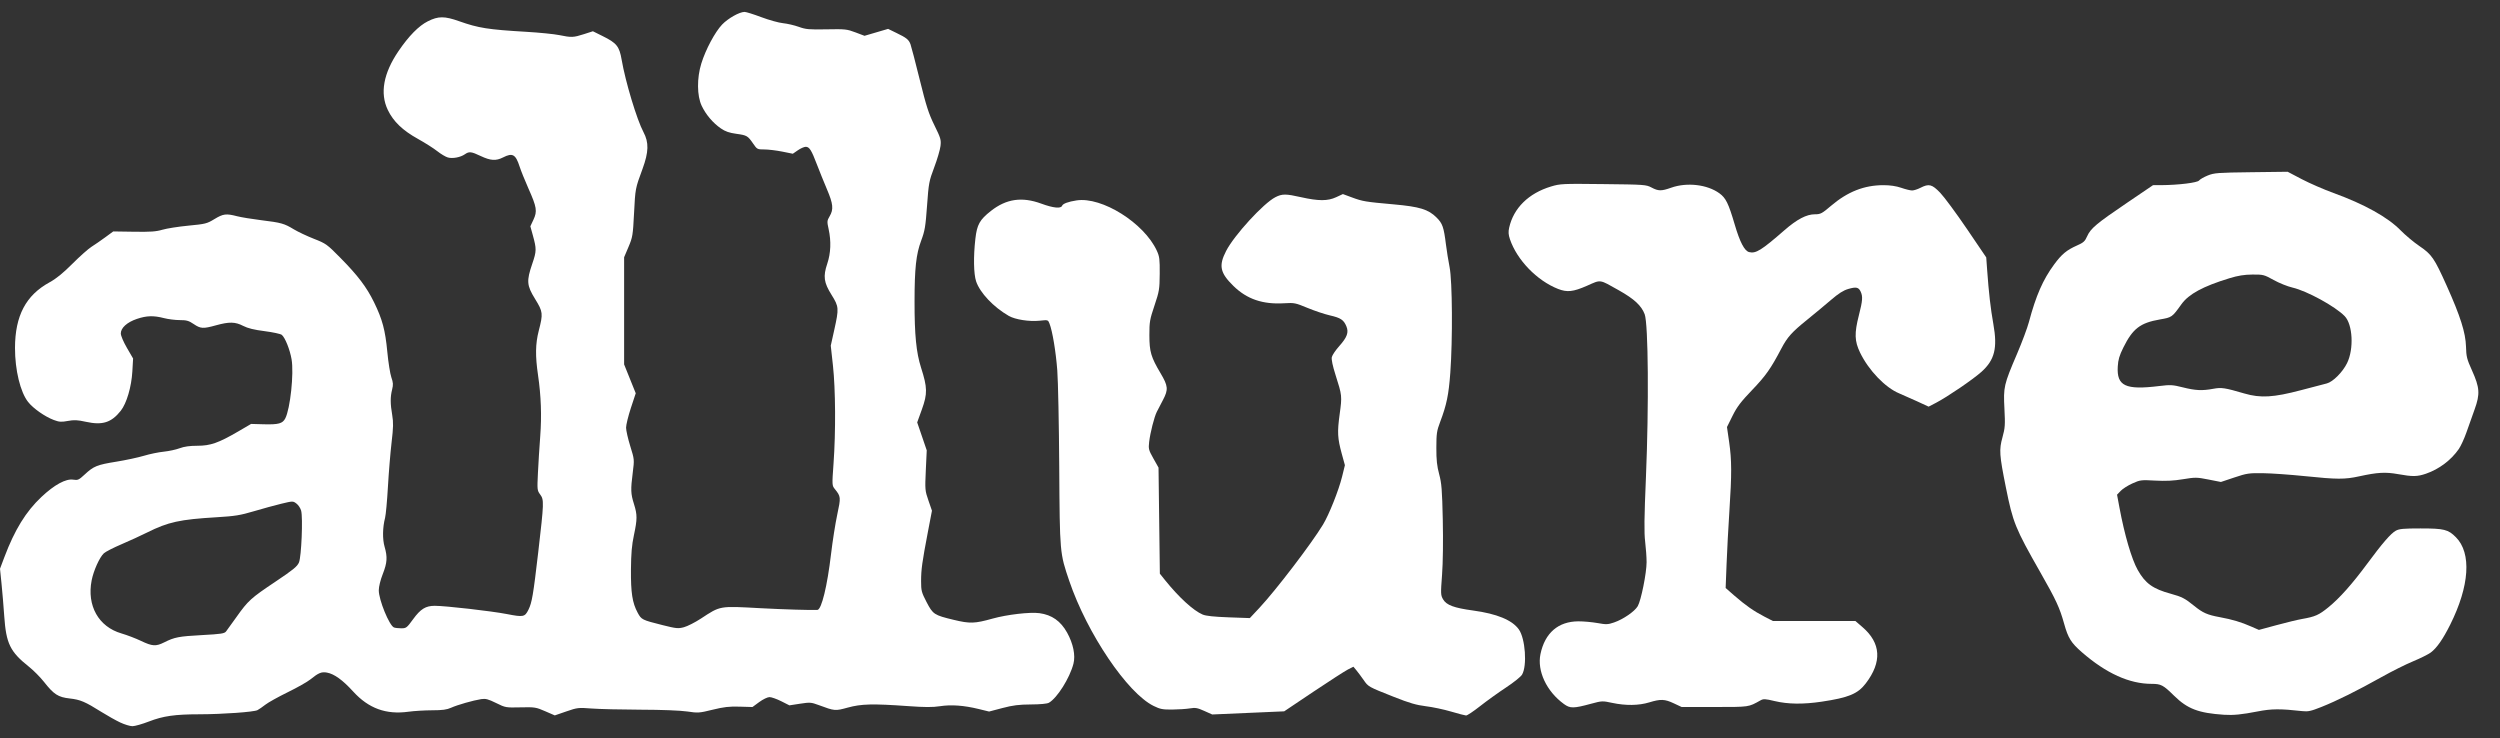
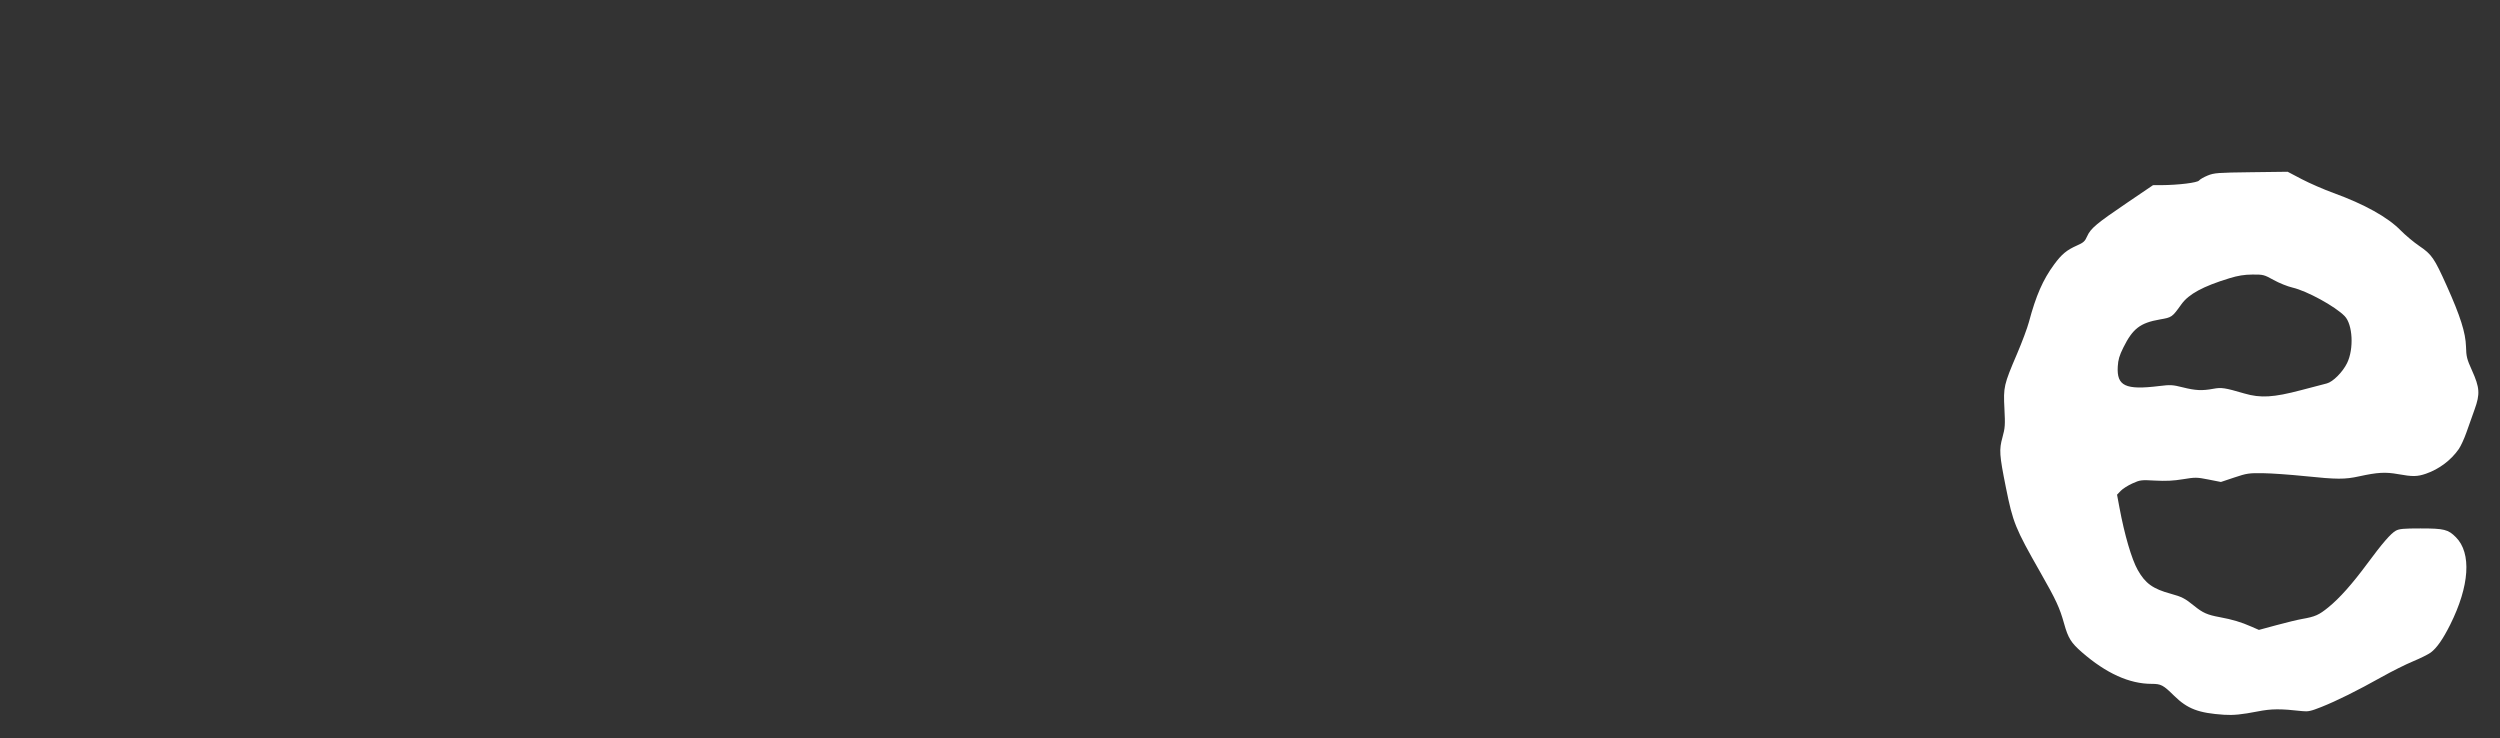
<svg xmlns="http://www.w3.org/2000/svg" width="105" height="31" viewBox="0 0 105 31" fill="none">
  <rect x="0" y="0" width="105" height="31" fill="#333333" stroke="none" />
-   <path d="M5.045 30.342C4.861 30.255 4.511 30.058 4.266 29.905C3.572 29.47 3.375 29.386 2.93 29.336C2.439 29.281 2.263 29.167 1.845 28.636C1.692 28.441 1.406 28.154 1.21 27.998C0.426 27.374 0.258 27.03 0.179 25.889C0.151 25.476 0.099 24.857 0.064 24.513L0 23.887L0.183 23.402C0.616 22.252 1.089 21.484 1.742 20.87C2.285 20.359 2.769 20.096 3.077 20.146C3.269 20.176 3.31 20.158 3.556 19.93C3.935 19.578 4.074 19.522 4.884 19.391C5.279 19.327 5.802 19.215 6.046 19.142C6.291 19.068 6.666 18.991 6.88 18.97C7.093 18.948 7.393 18.884 7.546 18.826C7.736 18.755 7.97 18.722 8.287 18.722C8.838 18.722 9.173 18.605 10.003 18.122L10.546 17.805L11.083 17.82C11.699 17.836 11.87 17.789 11.982 17.572C12.191 17.167 12.349 15.681 12.246 15.089C12.174 14.676 11.975 14.18 11.835 14.064C11.785 14.023 11.463 13.954 11.118 13.909C10.67 13.852 10.411 13.789 10.213 13.687C9.878 13.514 9.628 13.509 9.068 13.664C8.531 13.813 8.426 13.807 8.135 13.61C7.929 13.47 7.836 13.444 7.55 13.444C7.362 13.444 7.064 13.407 6.888 13.361C6.453 13.248 6.159 13.256 5.75 13.394C5.336 13.534 5.074 13.771 5.074 14.005C5.074 14.099 5.184 14.358 5.332 14.613L5.59 15.057L5.559 15.598C5.522 16.249 5.317 16.944 5.071 17.254C4.676 17.75 4.304 17.868 3.609 17.716C3.252 17.637 3.113 17.631 2.849 17.68C2.574 17.731 2.487 17.725 2.258 17.639C1.883 17.497 1.398 17.157 1.182 16.885C0.854 16.47 0.629 15.544 0.63 14.611C0.633 13.262 1.086 12.402 2.08 11.858C2.362 11.704 2.648 11.472 3.042 11.077C3.35 10.769 3.71 10.448 3.843 10.365C3.976 10.281 4.236 10.102 4.42 9.967L4.756 9.72L5.623 9.733C6.322 9.744 6.555 9.728 6.824 9.648C7.007 9.594 7.498 9.517 7.914 9.477C8.627 9.409 8.69 9.394 9.005 9.202C9.375 8.978 9.496 8.962 9.955 9.081C10.127 9.125 10.581 9.2 10.963 9.247C11.815 9.352 11.936 9.386 12.338 9.63C12.514 9.736 12.895 9.916 13.185 10.03C13.694 10.23 13.734 10.259 14.299 10.832C15.032 11.575 15.396 12.056 15.709 12.694C16.06 13.412 16.181 13.863 16.267 14.777C16.309 15.221 16.386 15.703 16.437 15.849C16.514 16.068 16.52 16.159 16.469 16.36C16.39 16.673 16.391 16.959 16.473 17.433C16.526 17.744 16.521 17.952 16.446 18.587C16.396 19.012 16.327 19.848 16.293 20.444C16.259 21.04 16.205 21.628 16.173 21.75C16.068 22.152 16.06 22.644 16.153 22.964C16.279 23.397 16.262 23.638 16.076 24.111C15.978 24.359 15.911 24.634 15.909 24.79C15.906 25.19 16.351 26.278 16.548 26.354C16.598 26.373 16.736 26.389 16.856 26.389C17.06 26.389 17.089 26.367 17.351 26.006C17.663 25.577 17.878 25.444 18.26 25.444C18.712 25.444 20.642 25.665 21.286 25.79C21.986 25.926 22.043 25.915 22.196 25.606C22.342 25.31 22.396 24.99 22.605 23.2C22.85 21.09 22.853 20.993 22.687 20.768C22.562 20.6 22.559 20.567 22.593 19.866C22.612 19.466 22.655 18.776 22.689 18.333C22.755 17.463 22.725 16.626 22.597 15.754C22.479 14.95 22.487 14.438 22.627 13.894C22.814 13.169 22.806 13.096 22.474 12.557C22.122 11.986 22.108 11.803 22.355 11.079C22.537 10.547 22.538 10.457 22.378 9.878L22.275 9.505L22.404 9.229C22.572 8.871 22.545 8.703 22.194 7.916C22.045 7.58 21.879 7.168 21.825 7C21.658 6.481 21.528 6.408 21.13 6.611C20.83 6.763 20.607 6.75 20.194 6.555C19.79 6.364 19.704 6.354 19.525 6.479C19.341 6.608 19.008 6.671 18.81 6.614C18.716 6.588 18.516 6.468 18.365 6.349C18.214 6.229 17.849 5.998 17.554 5.834C16.911 5.478 16.521 5.103 16.288 4.618C15.952 3.918 16.103 3.08 16.733 2.152C17.168 1.512 17.588 1.084 17.973 0.892C18.411 0.673 18.669 0.673 19.287 0.892C20.098 1.179 20.496 1.241 22.102 1.336C22.652 1.368 23.277 1.431 23.491 1.475C24.002 1.58 24.082 1.577 24.526 1.434L24.902 1.313L25.307 1.514C25.9 1.806 26.013 1.947 26.109 2.508C26.268 3.434 26.749 5.031 27.026 5.549C27.258 5.984 27.247 6.381 26.986 7.094C26.68 7.926 26.684 7.908 26.63 8.956C26.582 9.888 26.57 9.963 26.396 10.373L26.213 10.805V15.305L26.701 16.517L26.497 17.134C26.386 17.473 26.295 17.846 26.295 17.963C26.296 18.081 26.375 18.429 26.471 18.738C26.645 19.299 26.645 19.299 26.576 19.846C26.484 20.565 26.49 20.736 26.626 21.166C26.769 21.622 26.769 21.801 26.624 22.48C26.536 22.893 26.506 23.246 26.5 23.917C26.493 24.898 26.557 25.317 26.781 25.732C26.94 26.027 26.96 26.037 27.836 26.257C28.403 26.399 28.484 26.407 28.725 26.343C28.872 26.304 29.191 26.142 29.436 25.982C30.268 25.436 30.198 25.449 31.936 25.544C32.882 25.595 34.114 25.632 34.332 25.616C34.505 25.603 34.746 24.613 34.904 23.268C34.968 22.729 35.085 21.982 35.165 21.61C35.32 20.886 35.317 20.856 35.065 20.542C34.943 20.391 34.943 20.384 35.009 19.459C35.104 18.129 35.093 16.356 34.984 15.356L34.892 14.518L35.039 13.856C35.24 12.949 35.235 12.882 34.927 12.387C34.6 11.864 34.565 11.611 34.745 11.075C34.894 10.631 34.913 10.133 34.803 9.627C34.731 9.302 34.734 9.271 34.845 9.082C35.016 8.794 34.993 8.563 34.734 7.955C34.608 7.659 34.419 7.191 34.314 6.916C34.08 6.301 33.995 6.166 33.84 6.166C33.774 6.166 33.625 6.232 33.509 6.312L33.299 6.457L32.852 6.367C32.607 6.318 32.27 6.277 32.104 6.277C31.811 6.277 31.797 6.271 31.637 6.038C31.406 5.702 31.373 5.682 30.925 5.62C30.63 5.58 30.461 5.521 30.277 5.394C29.944 5.165 29.647 4.815 29.471 4.444C29.272 4.025 29.265 3.28 29.456 2.666C29.637 2.08 30.032 1.342 30.328 1.032C30.58 0.769 31.056 0.501 31.273 0.5C31.336 0.5 31.652 0.599 31.974 0.72C32.297 0.842 32.707 0.956 32.887 0.974C33.066 0.992 33.363 1.061 33.547 1.127C33.843 1.234 33.974 1.246 34.713 1.232C35.496 1.217 35.57 1.224 35.929 1.36L36.31 1.504L37.3 1.213L37.645 1.381C38.075 1.589 38.166 1.662 38.241 1.859C38.273 1.945 38.448 2.614 38.629 3.348C38.906 4.468 39.004 4.773 39.246 5.264C39.51 5.801 39.531 5.871 39.501 6.132C39.483 6.288 39.365 6.691 39.238 7.027C39.019 7.609 39.005 7.687 38.936 8.639C38.872 9.523 38.844 9.693 38.688 10.11C38.476 10.678 38.412 11.268 38.411 12.666C38.409 14.068 38.483 14.811 38.685 15.444C38.952 16.279 38.957 16.532 38.721 17.19L38.522 17.741L38.923 18.914L38.884 19.753C38.847 20.567 38.85 20.604 38.994 21.02L39.142 21.449L38.97 22.349C38.727 23.624 38.687 23.915 38.686 24.408C38.686 24.811 38.703 24.877 38.915 25.286C39.185 25.804 39.233 25.835 40.054 26.033C40.739 26.198 40.934 26.192 41.685 25.982C42.297 25.811 43.258 25.699 43.658 25.753C44.179 25.824 44.548 26.084 44.819 26.571C45.076 27.034 45.176 27.523 45.085 27.876C44.929 28.479 44.403 29.315 44.055 29.515C43.981 29.558 43.694 29.585 43.297 29.587C42.792 29.59 42.541 29.622 42.1 29.738L41.542 29.885L41.1 29.777C40.481 29.626 39.948 29.588 39.477 29.661C39.174 29.708 38.841 29.707 38.143 29.657C36.655 29.551 36.179 29.562 35.609 29.718C35.073 29.865 35.062 29.864 34.38 29.611C34.068 29.496 34.019 29.492 33.601 29.556L33.155 29.625L32.811 29.451C32.621 29.356 32.4 29.278 32.32 29.278C32.237 29.278 32.047 29.37 31.888 29.486L31.604 29.695L31.062 29.679C30.628 29.666 30.403 29.692 29.93 29.808C29.367 29.947 29.317 29.95 28.86 29.882C28.572 29.84 27.79 29.809 26.908 29.807C26.098 29.804 25.173 29.782 24.852 29.758C24.291 29.715 24.251 29.719 23.785 29.88L23.301 30.047L22.896 29.871C22.51 29.703 22.462 29.695 21.862 29.709C21.242 29.723 21.229 29.721 20.835 29.526C20.504 29.363 20.397 29.335 20.213 29.363C19.876 29.415 19.212 29.605 18.948 29.724C18.766 29.807 18.585 29.831 18.148 29.832C17.837 29.833 17.391 29.86 17.157 29.892C16.216 30.023 15.48 29.754 14.832 29.043C14.393 28.561 14.039 28.305 13.733 28.249C13.504 28.207 13.38 28.258 13.038 28.534C12.912 28.637 12.482 28.88 12.084 29.074C11.686 29.269 11.265 29.503 11.148 29.595C11.031 29.687 10.88 29.791 10.813 29.826C10.663 29.904 9.355 29.998 8.38 30C7.344 30.001 6.852 30.072 6.257 30.302C5.975 30.411 5.663 30.5 5.562 30.5C5.462 30.5 5.229 30.429 5.045 30.342ZM6.895 26.98C7.331 26.761 7.508 26.727 8.48 26.674C9.288 26.63 9.425 26.61 9.495 26.52C9.539 26.463 9.735 26.192 9.93 25.917C10.423 25.223 10.536 25.121 11.565 24.433C12.319 23.928 12.486 23.791 12.557 23.622C12.659 23.379 12.727 21.746 12.648 21.448C12.62 21.344 12.531 21.209 12.45 21.149C12.304 21.04 12.302 21.04 11.814 21.157C11.544 21.223 11.025 21.364 10.66 21.473C10.091 21.642 9.868 21.678 9.104 21.724C7.547 21.817 7.066 21.923 6.181 22.364C5.92 22.495 5.432 22.718 5.098 22.861C4.764 23.003 4.433 23.173 4.362 23.239C4.18 23.409 3.929 23.967 3.849 24.377C3.642 25.439 4.14 26.325 5.101 26.604C5.335 26.672 5.706 26.814 5.925 26.919C6.398 27.145 6.546 27.155 6.895 26.98Z" fill="white" />
-   <path d="M60.942 29.885C60.64 29.796 60.165 29.695 59.887 29.662C59.491 29.614 59.199 29.529 58.547 29.271C57.464 28.842 57.472 28.847 57.273 28.561C57.179 28.426 57.045 28.245 56.974 28.159L56.844 28.002L56.612 28.119C56.485 28.184 55.831 28.606 55.158 29.056L53.936 29.876L50.913 30.008L50.578 29.858C50.291 29.729 50.204 29.714 49.978 29.752C49.833 29.776 49.501 29.799 49.242 29.801C48.831 29.805 48.728 29.785 48.451 29.649C47.349 29.108 45.661 26.607 44.911 24.405C44.51 23.226 44.511 23.241 44.488 19.611C44.477 17.823 44.44 15.998 44.406 15.555C44.346 14.766 44.203 13.907 44.079 13.591C44.018 13.433 44.014 13.432 43.67 13.469C43.233 13.515 42.642 13.424 42.368 13.267C41.729 12.9 41.158 12.297 40.997 11.817C40.893 11.507 40.88 10.776 40.966 10.027C41.034 9.432 41.146 9.231 41.617 8.86C42.267 8.349 42.925 8.254 43.741 8.555C44.236 8.737 44.56 8.77 44.609 8.641C44.643 8.553 44.865 8.471 45.216 8.417C46.278 8.254 48.049 9.363 48.587 10.53C48.699 10.773 48.713 10.887 48.708 11.5C48.703 12.151 48.689 12.234 48.488 12.833C48.29 13.422 48.273 13.52 48.274 14.083C48.275 14.773 48.342 15 48.742 15.673C49.061 16.211 49.075 16.358 48.85 16.789C48.749 16.981 48.63 17.21 48.586 17.297C48.478 17.51 48.309 18.176 48.264 18.563C48.231 18.855 48.243 18.901 48.443 19.257L48.658 19.639L48.714 24.094L48.932 24.366C49.511 25.086 50.124 25.648 50.511 25.811C50.651 25.87 50.991 25.906 51.603 25.928L52.493 25.96L52.902 25.523C53.593 24.782 55.082 22.833 55.567 22.032C55.82 21.614 56.224 20.599 56.367 20.022L56.486 19.538L56.355 19.061C56.175 18.4 56.162 18.16 56.267 17.386C56.37 16.637 56.367 16.609 56.095 15.756C55.971 15.367 55.915 15.098 55.936 15C55.954 14.917 56.094 14.709 56.248 14.537C56.581 14.163 56.654 13.959 56.548 13.705C56.435 13.433 56.308 13.35 55.857 13.247C55.63 13.195 55.206 13.053 54.913 12.931C54.407 12.721 54.358 12.711 53.936 12.737C53.035 12.791 52.37 12.565 51.803 12.009C51.24 11.458 51.178 11.159 51.498 10.538C51.839 9.876 53.066 8.537 53.566 8.282C53.849 8.137 54.003 8.137 54.645 8.282C55.378 8.447 55.765 8.447 56.117 8.283L56.401 8.151L56.78 8.291C57.235 8.459 57.344 8.477 58.53 8.583C59.626 8.681 59.988 8.791 60.333 9.134C60.587 9.385 60.638 9.532 60.731 10.277C60.763 10.537 60.832 10.962 60.883 11.222C60.999 11.803 61.015 14.253 60.913 15.655C60.844 16.587 60.759 16.999 60.486 17.722C60.345 18.094 60.328 18.21 60.327 18.805C60.325 19.318 60.353 19.575 60.445 19.916C60.548 20.299 60.569 20.566 60.597 21.833C60.616 22.73 60.604 23.635 60.566 24.147C60.506 24.944 60.508 24.998 60.611 25.174C60.752 25.415 61.067 25.532 61.872 25.642C62.871 25.778 63.512 26.043 63.792 26.436C64.064 26.82 64.146 27.963 63.926 28.335C63.875 28.422 63.569 28.668 63.246 28.88C62.923 29.093 62.434 29.445 62.159 29.662C61.884 29.878 61.621 30.053 61.575 30.051C61.529 30.049 61.244 29.974 60.942 29.885Z" fill="white" />
-   <path d="M65.684 29.568C64.955 29.039 64.551 28.178 64.7 27.469C64.886 26.583 65.445 26.1 66.291 26.096C66.508 26.095 66.869 26.128 67.094 26.168C67.459 26.234 67.531 26.232 67.788 26.144C68.173 26.013 68.657 25.68 68.786 25.458C68.925 25.218 69.157 24.065 69.157 23.611C69.157 23.412 69.13 23.027 69.097 22.754C69.05 22.372 69.057 21.751 69.13 20.032C69.255 17.052 69.229 13.607 69.077 13.2C68.942 12.839 68.641 12.559 67.997 12.196C67.154 11.722 67.256 11.736 66.656 12.001C66.07 12.258 65.821 12.285 65.434 12.133C64.552 11.786 63.714 10.92 63.418 10.049C63.353 9.858 63.345 9.739 63.385 9.562C63.569 8.739 64.202 8.117 65.143 7.833C65.528 7.717 65.622 7.712 67.338 7.732C69.064 7.751 69.139 7.756 69.364 7.876C69.654 8.029 69.776 8.03 70.191 7.883C70.851 7.649 71.704 7.748 72.214 8.118C72.486 8.315 72.595 8.536 72.859 9.433C73.075 10.17 73.269 10.539 73.463 10.588C73.745 10.659 73.975 10.516 74.953 9.664C75.475 9.209 75.876 9 76.225 9C76.465 9 76.519 8.971 76.907 8.641C77.602 8.051 78.297 7.777 79.106 7.777C79.385 7.777 79.64 7.815 79.853 7.888C80.03 7.95 80.235 8 80.308 8C80.381 8 80.538 7.95 80.658 7.888C81.017 7.705 81.141 7.737 81.489 8.097C81.658 8.273 82.163 8.956 82.61 9.614L83.422 10.811L83.46 11.336C83.528 12.285 83.605 12.963 83.721 13.611C83.901 14.619 83.777 15.118 83.22 15.618C82.866 15.936 81.787 16.671 81.316 16.916L81.002 17.079L80.51 16.852C80.24 16.728 79.907 16.58 79.769 16.523C79.183 16.283 78.479 15.549 78.122 14.807C77.89 14.324 77.88 14 78.074 13.237C78.229 12.63 78.242 12.457 78.151 12.255C78.063 12.062 77.963 12.04 77.629 12.136C77.419 12.197 77.219 12.325 76.901 12.598C76.661 12.805 76.21 13.18 75.9 13.43C75.257 13.949 75.07 14.157 74.819 14.634C74.372 15.485 74.166 15.778 73.596 16.373C73.114 16.876 72.954 17.086 72.766 17.466L72.533 17.936L72.624 18.565C72.734 19.334 72.737 19.892 72.634 21.472C72.59 22.144 72.537 23.145 72.516 23.695L72.477 24.696L72.831 25.006C73.302 25.417 73.665 25.672 74.103 25.897L74.464 26.083H77.928L78.224 26.339C79.004 27.011 79.05 27.803 78.362 28.703C78.026 29.143 77.64 29.302 76.506 29.471C75.729 29.586 75.094 29.578 74.54 29.446C74.135 29.349 74.066 29.346 73.94 29.416C73.428 29.702 73.489 29.693 72.019 29.694L70.63 29.695L70.304 29.542C69.916 29.36 69.749 29.354 69.269 29.5C68.826 29.635 68.279 29.642 67.713 29.521C67.304 29.433 67.282 29.434 66.823 29.558C66.087 29.758 65.946 29.759 65.684 29.568Z" fill="white" />
  <path d="M93.408 30.02C92.334 29.949 91.872 29.772 91.308 29.217C90.854 28.77 90.762 28.722 90.368 28.722C89.435 28.722 88.46 28.281 87.444 27.398C86.986 27 86.862 26.801 86.693 26.194C86.504 25.519 86.36 25.207 85.686 24.024C84.638 22.183 84.545 21.953 84.247 20.472C83.973 19.103 83.958 18.894 84.104 18.366C84.213 17.97 84.221 17.851 84.186 17.164C84.139 16.252 84.16 16.161 84.716 14.861C84.925 14.372 85.149 13.772 85.214 13.527C85.511 12.413 85.804 11.744 86.277 11.103C86.592 10.675 86.801 10.502 87.237 10.309C87.506 10.191 87.568 10.134 87.661 9.922C87.807 9.593 88.053 9.387 89.341 8.514L90.427 7.777L90.779 7.776C91.493 7.772 92.294 7.673 92.361 7.581C92.397 7.532 92.559 7.439 92.722 7.372C92.998 7.261 93.133 7.251 94.551 7.233L96.082 7.214L96.676 7.526C97.003 7.697 97.602 7.958 98.006 8.105C99.301 8.575 100.289 9.124 100.825 9.674C101.024 9.877 101.38 10.175 101.616 10.335C102.133 10.685 102.241 10.842 102.761 12C103.335 13.278 103.556 13.976 103.572 14.555C103.583 14.978 103.609 15.083 103.822 15.555C104.15 16.283 104.168 16.546 103.934 17.194C103.834 17.469 103.679 17.906 103.589 18.165C103.498 18.424 103.354 18.737 103.269 18.86C102.942 19.33 102.442 19.705 101.892 19.895C101.524 20.021 101.333 20.024 100.714 19.913C100.19 19.819 99.854 19.838 99.09 20.005C98.476 20.139 98.166 20.138 96.796 19.997C96.186 19.934 95.399 19.879 95.047 19.874C94.456 19.866 94.366 19.879 93.843 20.054L93.278 20.243L92.756 20.14C92.262 20.043 92.204 20.042 91.682 20.128C91.283 20.194 90.961 20.209 90.516 20.185C89.929 20.152 89.886 20.158 89.563 20.303C89.377 20.386 89.155 20.527 89.07 20.616L88.916 20.777L89.017 21.319C89.231 22.468 89.528 23.482 89.783 23.936C90.103 24.505 90.419 24.732 91.175 24.938C91.641 25.066 91.77 25.133 92.158 25.448C92.517 25.74 92.709 25.825 93.227 25.92C93.764 26.02 94.121 26.126 94.558 26.318L94.874 26.456L95.613 26.256C96.02 26.146 96.503 26.029 96.686 25.997C97.239 25.9 97.392 25.832 97.792 25.507C98.262 25.125 98.79 24.532 99.423 23.676C100.058 22.816 100.415 22.404 100.625 22.289C100.766 22.211 100.952 22.194 101.659 22.194C102.655 22.194 102.823 22.236 103.15 22.566C103.811 23.235 103.721 24.61 102.909 26.235C102.605 26.844 102.346 27.215 102.093 27.405C101.991 27.481 101.659 27.647 101.353 27.774C101.047 27.9 100.447 28.2 100.02 28.44C99.012 29.005 98.148 29.434 97.5 29.692C97.056 29.869 96.939 29.894 96.695 29.867C95.774 29.764 95.402 29.766 94.824 29.88C94.152 30.011 93.799 30.046 93.408 30.02ZM96.64 16.388C97.124 16.26 97.611 16.133 97.723 16.105C97.982 16.04 98.391 15.631 98.577 15.251C98.869 14.655 98.816 13.627 98.476 13.277C98.077 12.867 96.891 12.218 96.283 12.078C96.077 12.03 95.721 11.887 95.492 11.759C95.091 11.537 95.057 11.528 94.603 11.531C94.255 11.534 93.999 11.575 93.634 11.687C92.53 12.024 91.928 12.35 91.621 12.777C91.227 13.326 91.223 13.329 90.72 13.416C89.886 13.561 89.576 13.8 89.178 14.602C89.014 14.933 88.962 15.109 88.946 15.394C88.898 16.213 89.269 16.388 90.684 16.214C91.157 16.156 91.245 16.16 91.679 16.269C92.211 16.403 92.49 16.416 92.958 16.329C93.306 16.265 93.436 16.285 94.269 16.528C94.944 16.725 95.487 16.693 96.64 16.388Z" fill="white" />
</svg>